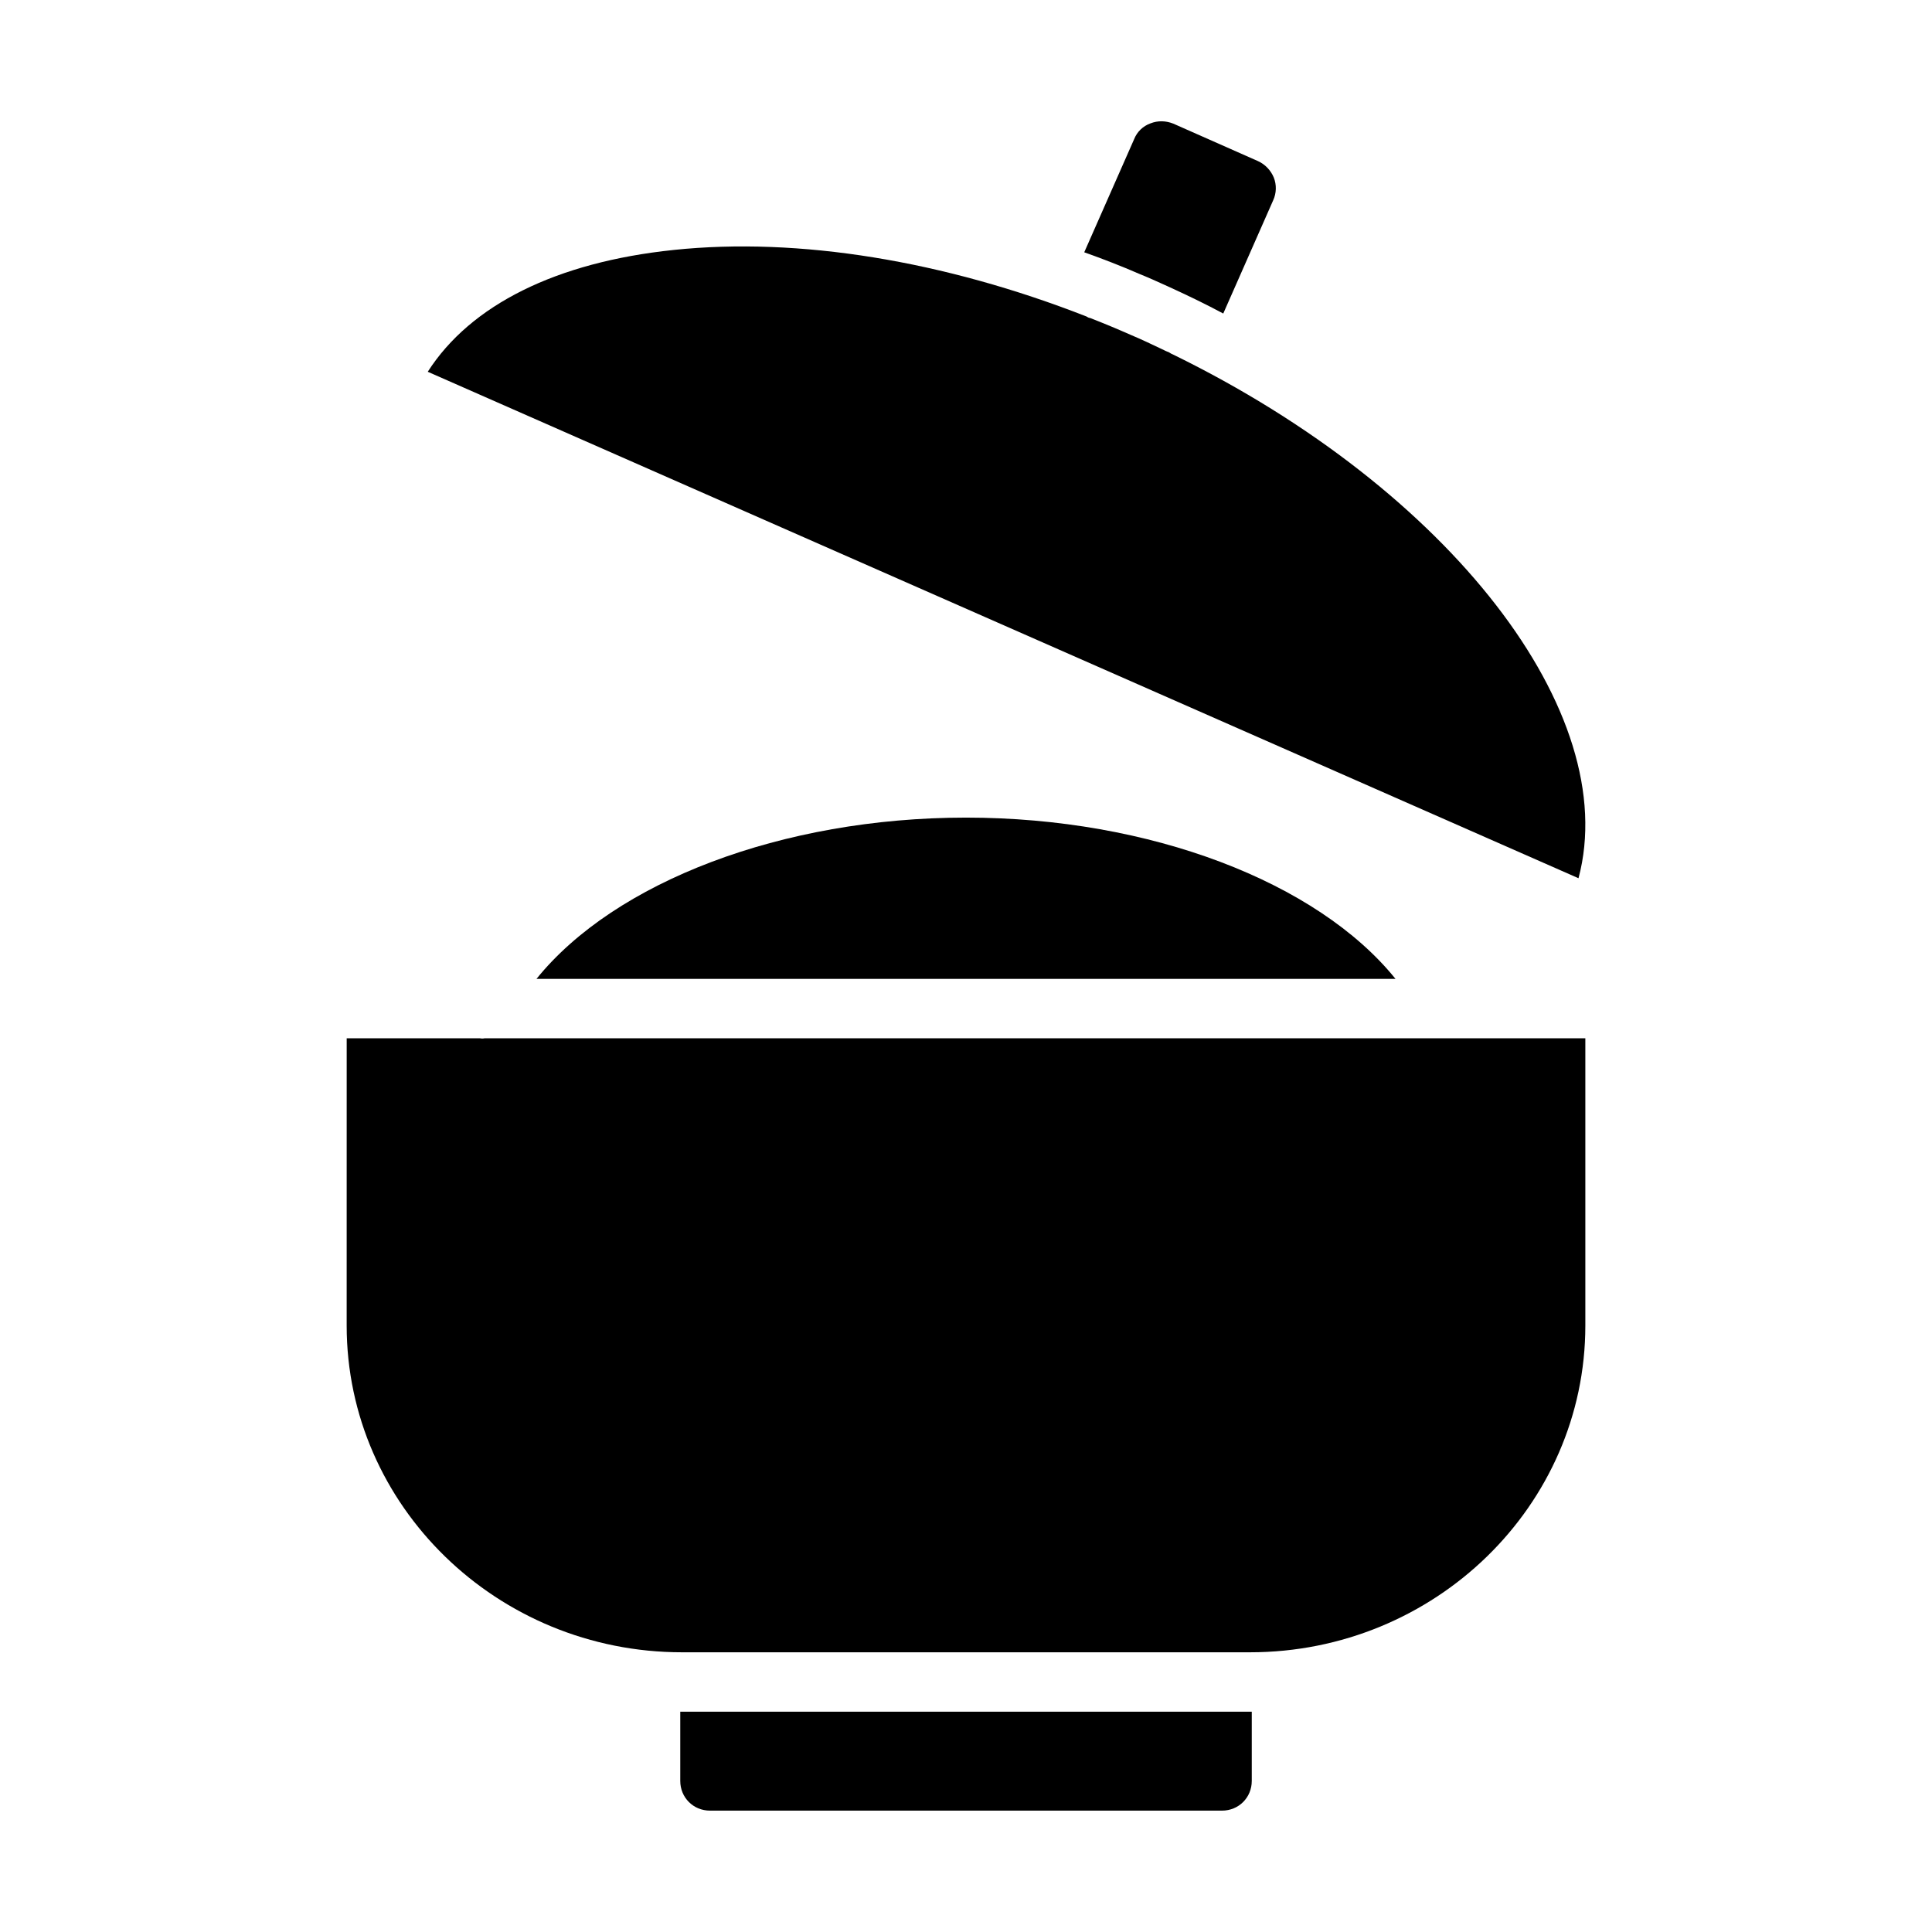
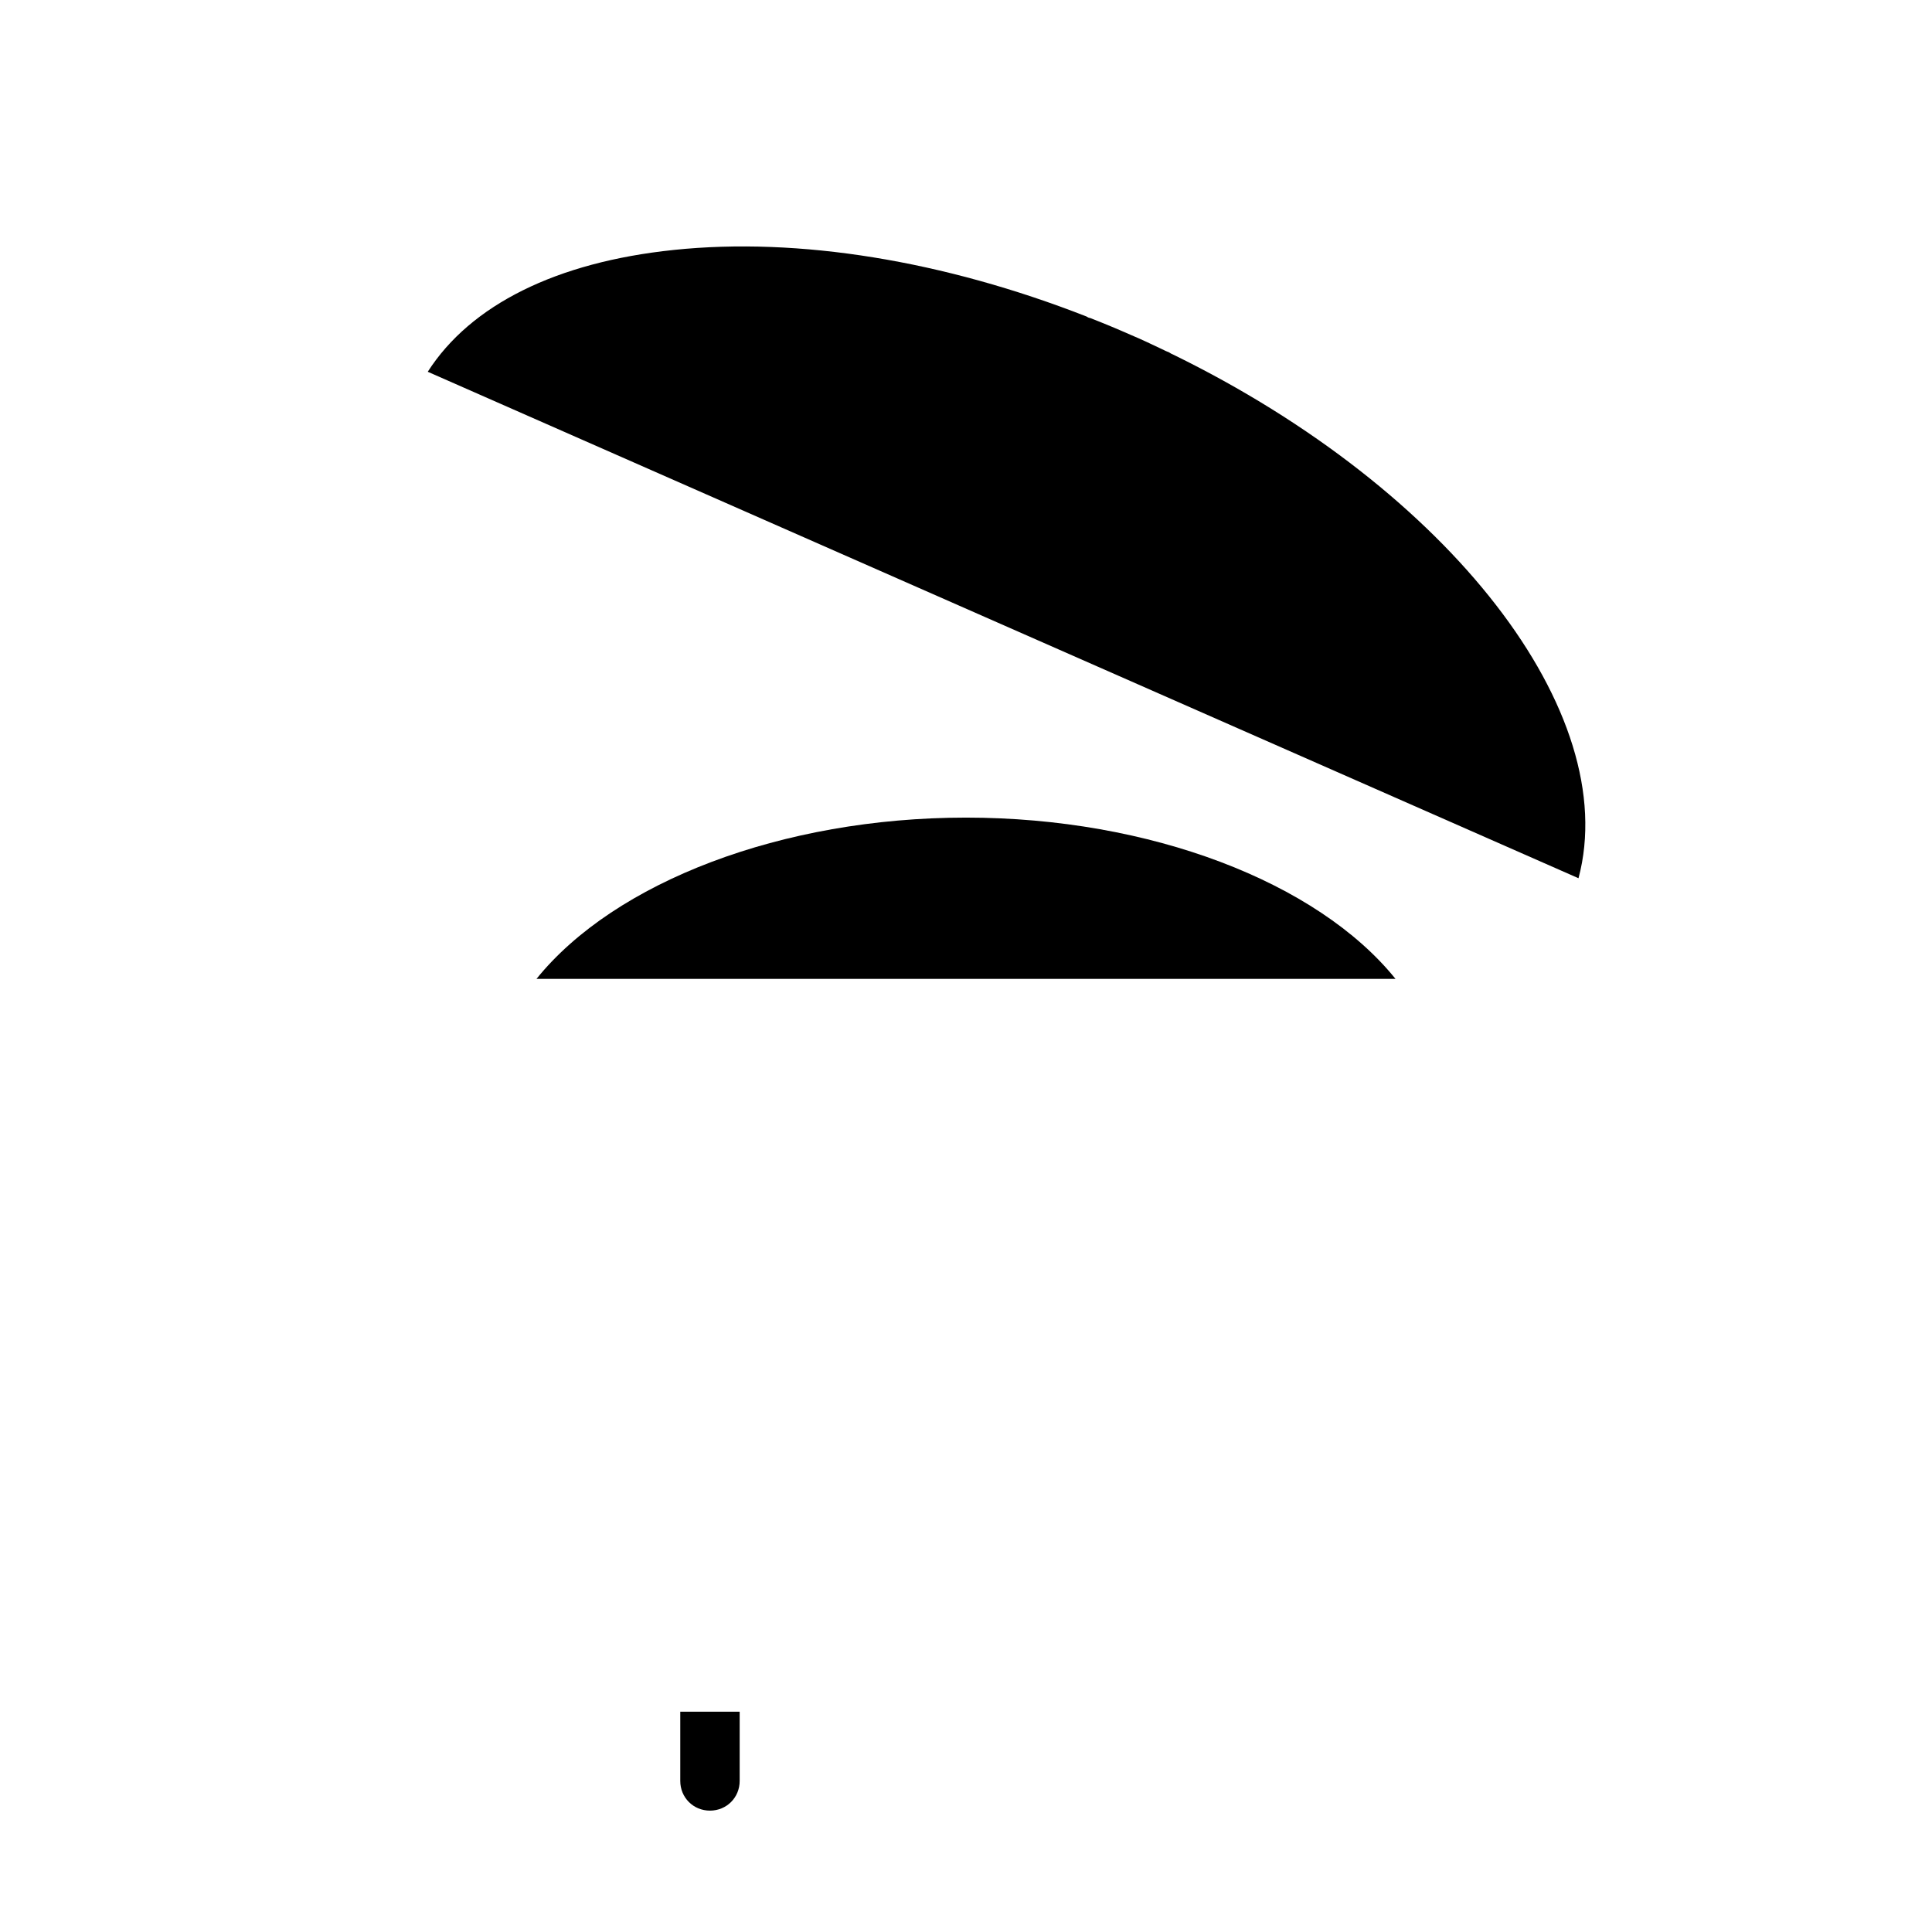
<svg xmlns="http://www.w3.org/2000/svg" fill="#000000" width="800px" height="800px" version="1.1" viewBox="144 144 512 512">
  <g>
-     <path d="m340.02 597.62h-15.742v18.344c0 4.418 3.465 7.871 7.871 7.871h135.71c4.41 0 7.871-3.457 7.871-7.871v-18.344z" />
+     <path d="m340.02 597.62h-15.742v18.344c0 4.418 3.465 7.871 7.871 7.871c4.41 0 7.871-3.457 7.871-7.871v-18.344z" />
    <path d="m322.54 210.24c-31.094 3.227-53.844 14.57-65.18 32.281l304.96 134.22c11.652-43.77-34.008-102.89-107.45-138.79-0.395-0.164-0.707-0.316-1.023-0.551-0.629-0.227-1.258-0.543-1.891-0.859-2.676-1.258-5.434-2.598-8.266-3.777-3.543-1.574-7.164-3.07-10.785-4.488-0.156 0-0.395-0.078-0.551-0.156s-0.316-0.164-0.395-0.234c-37.863-14.812-76.277-21.109-109.42-17.648z" />
-     <path d="m450.07 218.35c1.34 0.629 2.676 1.18 4.016 1.812 4.801 2.195 9.523 4.481 14.09 6.926l13.227-30c0.867-1.883 0.945-4.094 0.156-6.062-0.789-1.891-2.281-3.465-4.172-4.328l-22.434-9.926c-1.969-0.789-4.094-0.859-6.062-0.078-1.969 0.707-3.543 2.203-4.328 4.172l-13.227 29.992c4.879 1.738 9.762 3.621 14.641 5.746 1.336 0.566 2.754 1.117 4.094 1.746z" />
-     <path d="m235.87 495.28c0 47.781 39.91 86.594 88.875 86.594h150.51c48.965 0 88.875-38.809 88.875-86.594v-76.121h-291.73c-0.395 0.086-0.789 0.086-1.18 0h-35.344z" />
    <path d="m286.17 403.42h227.66c-20.703-25.664-65.023-42.746-113.83-42.746-48.809 0.004-93.129 17.086-113.83 42.746z" />
  </g>
</svg>